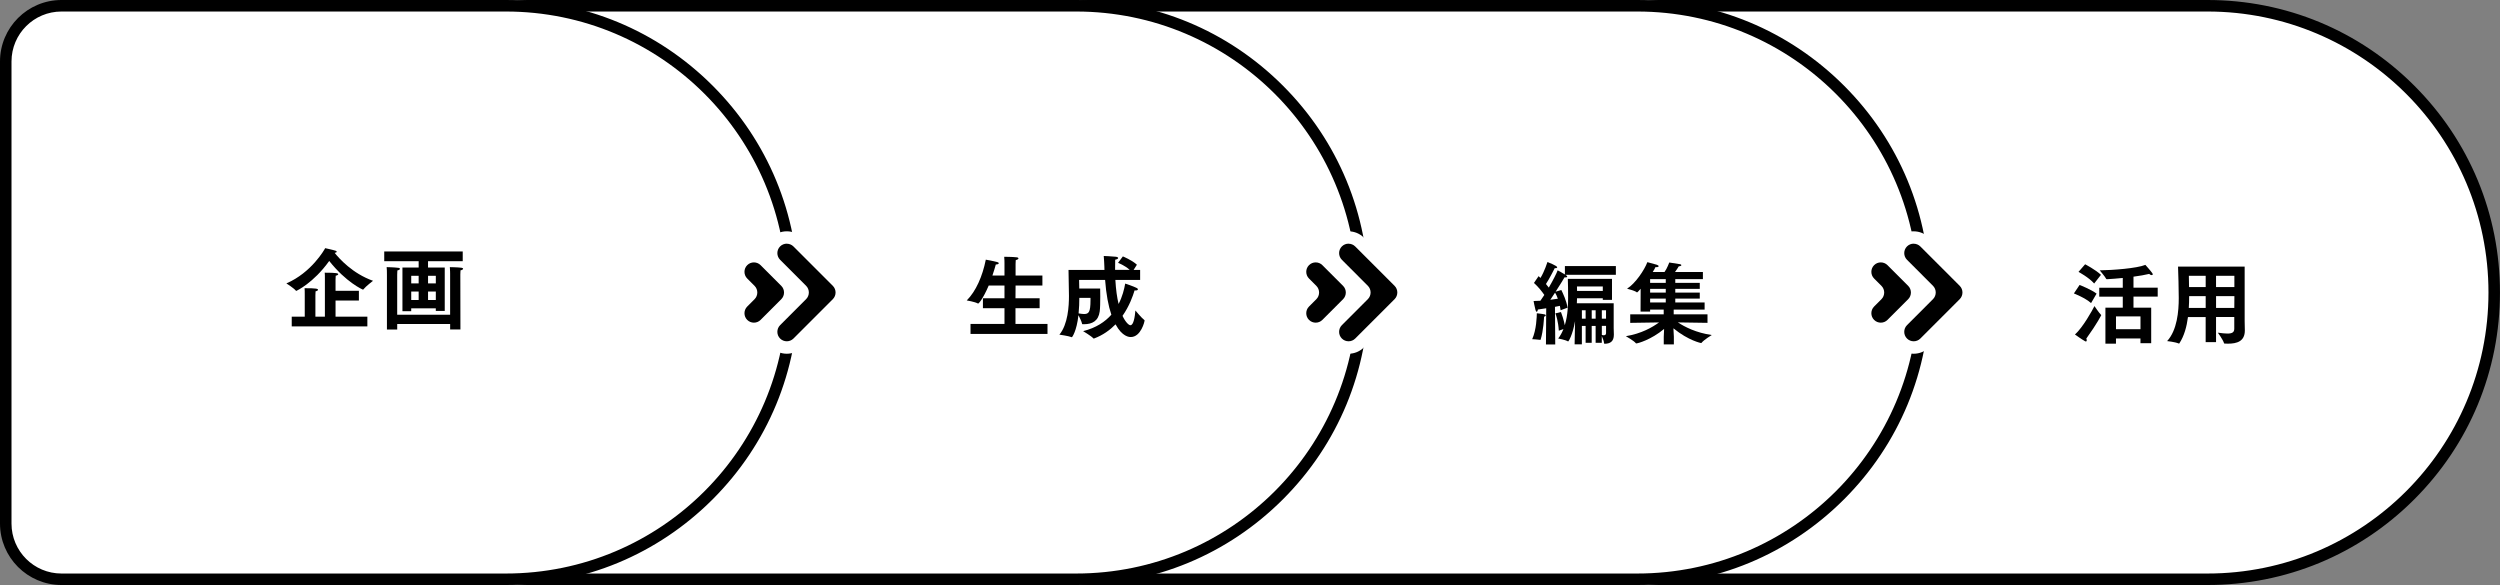
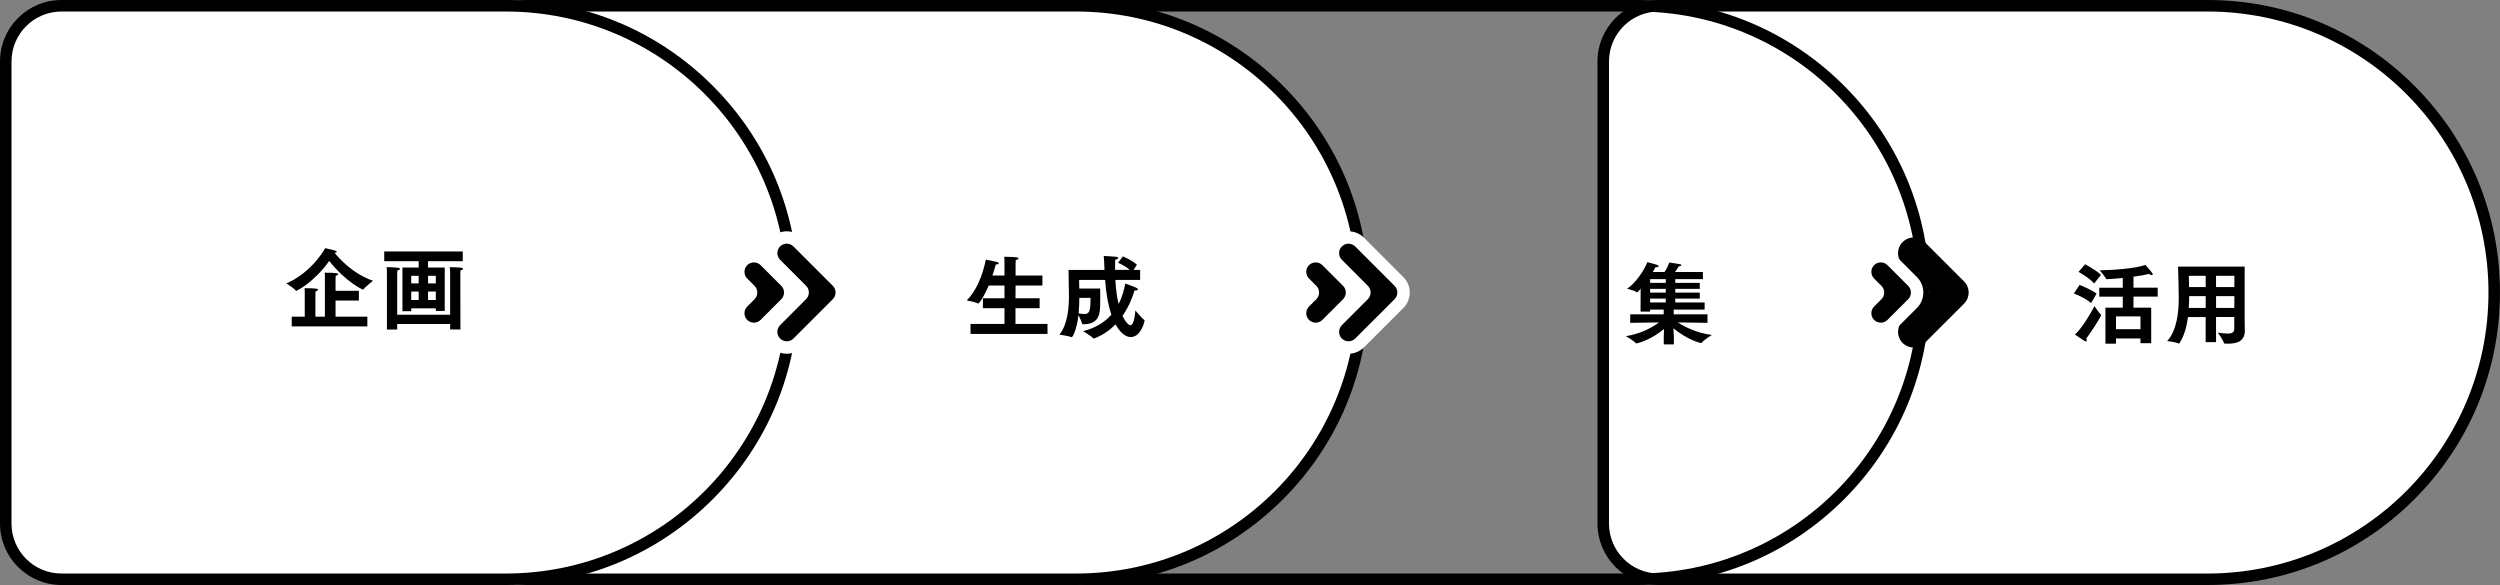
<svg xmlns="http://www.w3.org/2000/svg" id="_レイヤー_2" data-name="レイヤー 2" viewBox="0 0 1006.49 235.53">
  <rect x="0" y="0" width="1006.49" height="235.53" fill="#808080" stroke="none" />
  <defs>
    <style>
      .cls-1 {
        fill: #fff;
      }
    </style>
  </defs>
  <g id="_レイヤー_1-2" data-name="レイヤー 1">
    <g>
      <g>
        <path class="cls-1" d="M667.89,233.21c-12.37,0-22.44-10.07-22.44-22.44V24.76c0-12.37,10.07-22.44,22.44-22.44h220.83c63.66,0,115.45,51.79,115.45,115.45s-51.79,115.45-115.45,115.45h-220.83Z" />
        <path d="M888.72,4.64c62.48,0,113.13,50.65,113.13,113.13h0c0,62.48-50.65,113.13-113.13,113.13h-220.83c-11.11,0-20.12-9.01-20.12-20.12V24.75c0-11.11,9.01-20.12,20.12-20.12h220.83M888.72,0h-220.83c-13.65,0-24.75,11.1-24.75,24.75v186.02c0,13.65,11.1,24.75,24.75,24.75h220.83c31.46,0,61.03-12.25,83.27-34.49s34.49-51.82,34.49-83.27-12.25-61.03-34.49-83.27C949.75,12.25,920.18,0,888.72,0h0Z" />
      </g>
      <g>
-         <path class="cls-1" d="M438.31,233.21c-12.37,0-22.44-10.07-22.44-22.44V24.76c0-12.37,10.07-22.44,22.44-22.44h220.83c63.66,0,115.45,51.79,115.45,115.45s-51.79,115.45-115.45,115.45h-220.83Z" />
        <path d="M659.13,4.64c62.48,0,113.13,50.65,113.13,113.13h0c0,62.48-50.65,113.13-113.13,113.13h-220.83c-11.11,0-20.12-9.01-20.12-20.12V24.75c0-11.11,9.01-20.12,20.12-20.12h220.83M659.13,0h-220.83c-13.65,0-24.75,11.1-24.75,24.75v186.02c0,13.65,11.1,24.75,24.75,24.75h220.83c31.46,0,61.03-12.25,83.27-34.49,22.24-22.24,34.49-51.82,34.49-83.27s-12.25-61.03-34.49-83.27C720.16,12.25,690.59,0,659.13,0h0Z" />
      </g>
      <g>
        <path class="cls-1" d="M212.4,233.21c-12.37,0-22.44-10.07-22.44-22.44V24.76c0-12.37,10.07-22.44,22.44-22.44h220.83c63.66,0,115.45,51.79,115.45,115.45s-51.79,115.45-115.45,115.45h-220.83Z" />
        <path d="M433.23,4.64c62.48,0,113.13,50.65,113.13,113.13h0c0,62.48-50.65,113.13-113.13,113.13h-220.83c-11.11,0-20.12-9.01-20.12-20.12V24.75c0-11.11,9.01-20.12,20.12-20.12h220.83M433.23,0h-220.83c-13.65,0-24.75,11.1-24.75,24.75v186.02c0,13.65,11.1,24.75,24.75,24.75h220.83c31.46,0,61.03-12.25,83.27-34.49,22.24-22.24,34.49-51.82,34.49-83.27s-12.25-61.03-34.49-83.27C494.26,12.25,464.69,0,433.23,0h0Z" />
      </g>
      <g>
        <path class="cls-1" d="M24.75,233.21c-12.37,0-22.44-10.07-22.44-22.44V24.76C2.32,12.38,12.38,2.32,24.75,2.32h178.89c63.66,0,115.45,51.79,115.45,115.45s-51.79,115.45-115.45,115.45H24.75Z" />
        <path d="M203.64,4.64c62.48,0,113.13,50.65,113.13,113.13h0c0,62.48-50.65,113.13-113.13,113.13H24.75c-11.11,0-20.12-9.01-20.12-20.12V24.75C4.64,13.64,13.64,4.64,24.75,4.64h178.89M203.64,0H24.75C11.1,0,0,11.1,0,24.75v186.02c0,13.65,11.1,24.75,24.75,24.75h178.89c31.46,0,61.03-12.25,83.27-34.49,22.24-22.24,34.49-51.82,34.49-83.27s-12.25-61.03-34.49-83.27S235.1,0,203.64,0h0Z" />
      </g>
      <g>
        <g>
          <path d="M316.76,139.91c-1.68,0-3.26-.65-4.46-1.84-1.19-1.19-1.85-2.77-1.85-4.46s.66-3.26,1.85-4.46l10.46-10.47c.51-.51.51-1.33,0-1.84l-10.46-10.47c-2.46-2.46-2.46-6.45,0-8.91,1.19-1.19,2.77-1.85,4.46-1.85s3.27.66,4.46,1.85l15.84,15.84c2.46,2.46,2.46,6.45,0,8.91l-15.84,15.84c-1.19,1.19-2.77,1.85-4.46,1.85Z" />
          <path class="cls-1" d="M316.76,98.12c.97,0,1.95.37,2.69,1.11l15.84,15.84c1.48,1.48,1.48,3.89,0,5.38l-15.84,15.84c-.74.74-1.72,1.11-2.69,1.11s-1.94-.37-2.69-1.11c-1.48-1.48-1.48-3.89,0-5.38l10.46-10.47c1.48-1.48,1.48-3.89,0-5.38l-10.46-10.47c-1.48-1.48-1.48-3.89,0-5.38.74-.74,1.72-1.11,2.69-1.11M316.76,93.12c-2.35,0-4.56.92-6.22,2.58-1.66,1.66-2.58,3.87-2.58,6.22,0,2.35.92,4.56,2.58,6.22l9.62,9.62-9.62,9.62c-3.43,3.43-3.43,9.02,0,12.45,1.66,1.66,3.87,2.58,6.22,2.58s4.56-.92,6.22-2.58l15.84-15.84c3.43-3.43,3.43-9.01,0-12.45l-15.84-15.84c-1.66-1.66-3.87-2.58-6.22-2.58h0Z" />
        </g>
        <g>
          <path d="M303.52,132.39c-1.68,0-3.26-.65-4.46-1.84-1.19-1.19-1.85-2.77-1.85-4.46s.66-3.27,1.85-4.46l2.95-2.95c.25-.25.38-.57.38-.92s-.14-.67-.38-.92l-2.95-2.95c-1.19-1.19-1.85-2.77-1.85-4.46s.66-3.27,1.85-4.46,2.77-1.84,4.46-1.84,3.26.66,4.46,1.84l8.33,8.33c2.46,2.46,2.46,6.45,0,8.91l-8.33,8.33c-1.19,1.19-2.77,1.84-4.46,1.84Z" />
          <path class="cls-1" d="M303.52,105.64c.97,0,1.95.37,2.69,1.11l8.33,8.33c1.48,1.48,1.48,3.89,0,5.38l-8.33,8.33c-.74.74-1.71,1.11-2.69,1.11s-1.95-.37-2.69-1.11c-1.48-1.48-1.48-3.89,0-5.38l2.95-2.95c1.48-1.48,1.48-3.89,0-5.38l-2.95-2.95c-1.48-1.48-1.48-3.89,0-5.38.74-.74,1.71-1.11,2.69-1.11M303.52,100.64c-2.35,0-4.56.92-6.22,2.58-3.43,3.43-3.43,9.02,0,12.45l2.1,2.1-2.1,2.1c-1.66,1.66-2.58,3.87-2.58,6.22s.92,4.56,2.58,6.22c1.66,1.66,3.87,2.58,6.22,2.58s4.56-.92,6.22-2.58l8.33-8.33c1.66-1.66,2.58-3.87,2.58-6.22s-.92-4.56-2.58-6.22l-8.33-8.33c-1.66-1.66-3.87-2.58-6.22-2.58h0Z" />
        </g>
      </g>
      <g>
        <g>
          <path d="M542.92,139.91c-1.68,0-3.26-.65-4.46-1.84-1.19-1.19-1.85-2.77-1.85-4.46s.66-3.26,1.85-4.46l10.46-10.47c.25-.25.38-.57.38-.92s-.14-.67-.38-.92l-10.46-10.47c-1.19-1.19-1.85-2.77-1.85-4.46s.66-3.27,1.85-4.46,2.77-1.84,4.46-1.84h0c1.68,0,3.27.66,4.46,1.85l15.84,15.84c2.46,2.46,2.46,6.45,0,8.91l-15.84,15.84c-1.19,1.19-2.77,1.85-4.46,1.85Z" />
          <path class="cls-1" d="M542.92,98.12c.97,0,1.95.37,2.69,1.11l15.84,15.84c1.48,1.48,1.48,3.89,0,5.38l-15.84,15.84c-.74.74-1.71,1.11-2.69,1.11s-1.94-.37-2.69-1.11c-1.48-1.48-1.48-3.89,0-5.38l10.46-10.47c1.48-1.48,1.48-3.89,0-5.38l-10.46-10.47c-1.48-1.48-1.48-3.89,0-5.38.74-.74,1.72-1.11,2.69-1.11M542.92,93.12c-2.35,0-4.56.92-6.22,2.58-3.43,3.43-3.43,9.02,0,12.45l9.62,9.62-9.62,9.62c-1.66,1.66-2.58,3.87-2.58,6.22s.92,4.56,2.58,6.22c1.66,1.66,3.87,2.58,6.22,2.58s4.56-.92,6.22-2.58l15.84-15.84c1.66-1.66,2.58-3.87,2.58-6.22s-.92-4.56-2.58-6.22l-15.84-15.84c-1.66-1.66-3.87-2.58-6.22-2.58h0Z" />
        </g>
        <g>
          <path d="M529.69,132.39c-1.68,0-3.27-.66-4.46-1.85-1.19-1.19-1.85-2.77-1.85-4.46s.66-3.27,1.85-4.46l2.95-2.95c.25-.25.38-.57.38-.92s-.14-.67-.38-.92l-2.95-2.95c-1.19-1.19-1.85-2.77-1.85-4.46s.66-3.27,1.85-4.46c1.19-1.19,2.77-1.85,4.46-1.85s3.26.65,4.46,1.84l8.33,8.33c2.46,2.46,2.46,6.45,0,8.91l-8.33,8.33c-1.19,1.19-2.77,1.85-4.46,1.85Z" />
          <path class="cls-1" d="M529.69,105.64c.97,0,1.95.37,2.69,1.11l8.33,8.33c1.48,1.48,1.48,3.89,0,5.38l-8.33,8.33c-.74.74-1.71,1.11-2.69,1.11s-1.95-.37-2.69-1.11c-1.48-1.48-1.48-3.89,0-5.38l2.95-2.95c1.48-1.48,1.48-3.89,0-5.38l-2.95-2.95c-1.48-1.48-1.48-3.89,0-5.38.74-.74,1.71-1.11,2.69-1.11M529.69,100.64c-2.35,0-4.56.92-6.22,2.58-3.43,3.43-3.43,9.02,0,12.45l2.1,2.1-2.1,2.1c-3.43,3.43-3.43,9.01,0,12.45,1.66,1.66,3.87,2.58,6.22,2.58s4.56-.92,6.22-2.58l8.33-8.33c3.43-3.43,3.43-9.02,0-12.45l-8.33-8.33c-1.66-1.66-3.87-2.58-6.22-2.58h0Z" />
        </g>
      </g>
      <g>
        <g>
          <path d="M770.44,139.91c-1.68,0-3.26-.65-4.46-1.84-2.46-2.46-2.46-6.46,0-8.91l10.46-10.47c.51-.51.51-1.33,0-1.84l-10.46-10.47c-2.46-2.46-2.46-6.45,0-8.91,1.19-1.19,2.77-1.85,4.46-1.85s3.27.66,4.46,1.85l15.84,15.84c2.46,2.46,2.46,6.45,0,8.91l-15.84,15.84c-1.19,1.19-2.77,1.85-4.46,1.85Z" />
-           <path class="cls-1" d="M770.44,98.12c.97,0,1.95.37,2.69,1.11l15.84,15.84c1.48,1.48,1.48,3.89,0,5.38l-15.84,15.84c-.74.74-1.71,1.11-2.69,1.11s-1.95-.37-2.69-1.11c-1.48-1.48-1.48-3.89,0-5.38l10.46-10.47c1.48-1.48,1.48-3.89,0-5.38l-10.46-10.47c-1.48-1.48-1.48-3.89,0-5.38.74-.74,1.72-1.11,2.69-1.11M770.44,93.12c-2.35,0-4.56.92-6.22,2.58-3.43,3.43-3.43,9.02,0,12.45l9.62,9.62-9.62,9.62c-1.66,1.66-2.58,3.87-2.58,6.22s.92,4.56,2.58,6.22c1.66,1.66,3.87,2.58,6.22,2.58s4.56-.92,6.22-2.58l15.84-15.84c1.66-1.66,2.58-3.87,2.58-6.22s-.92-4.56-2.58-6.22l-15.84-15.84c-1.66-1.66-3.87-2.58-6.22-2.58h0Z" />
        </g>
        <g>
          <path d="M757.2,132.39c-1.68,0-3.27-.66-4.46-1.85-2.46-2.46-2.46-6.45,0-8.91l2.95-2.95c.51-.51.51-1.33,0-1.84l-2.95-2.95c-2.46-2.46-2.46-6.45,0-8.91,1.19-1.19,2.77-1.85,4.46-1.85s3.26.65,4.46,1.84l8.33,8.33c1.19,1.19,1.85,2.77,1.85,4.46s-.66,3.27-1.85,4.46l-8.33,8.33c-1.19,1.19-2.77,1.85-4.46,1.85Z" />
          <path class="cls-1" d="M757.2,105.64c.97,0,1.95.37,2.69,1.11l8.33,8.33c1.48,1.48,1.48,3.89,0,5.38l-8.33,8.33c-.74.74-1.71,1.11-2.69,1.11s-1.95-.37-2.69-1.11c-1.48-1.48-1.48-3.89,0-5.38l2.95-2.95c1.48-1.48,1.48-3.89,0-5.38l-2.95-2.95c-1.48-1.48-1.48-3.89,0-5.38.74-.74,1.71-1.11,2.69-1.11M757.2,100.64c-2.35,0-4.56.92-6.22,2.58-3.43,3.43-3.43,9.02,0,12.45l2.1,2.1-2.1,2.1c-3.43,3.43-3.43,9.01,0,12.45,1.66,1.66,3.87,2.58,6.22,2.58s4.56-.92,6.22-2.58l8.33-8.33c3.43-3.43,3.43-9.02,0-12.45l-8.33-8.33c-1.66-1.66-3.87-2.58-6.22-2.58h0Z" />
        </g>
      </g>
      <g>
        <path d="M135.14,100.95c.25.11.43.25.43.4,0,.18-.25.36-.83.47,1.8,2.23,7.13,8.28,15.44,11.23,0,0-2.92,2.23-3.85,3.42-.07.11-.11.14-.18.14-.14,0-6.8-2.95-13.61-11.55-6.37,8.93-13.25,12.06-13.25,12.06-.04,0-.11-.04-.18-.11-.9-1.08-3.82-2.92-3.82-2.92,10.08-4.28,15.44-13.75,15.62-14.18,0,0,3.17.68,4.21,1.04ZM117.43,127.48h5.26v-8.89c0-1.3,0-1.66-.07-2.56,4.86,0,5.4.22,5.4.65,0,.22-.29.47-.97.61-.04.54-.07,1.19-.07,1.55v8.64h3.82v-15.15c0-1.51,0-1.8-.07-2.55,4.82,0,5.44.25,5.44.61,0,.22-.32.47-1.01.61-.04.54-.07,1.22-.07,1.58v4.5h9.4v3.92h-9.4v6.48h12.81v3.92h-30.45v-3.92Z" />
        <path d="M162.04,107.72h6.51v-2.55h-13.86v-3.92h31.6v3.92h-13.97v2.55h6.73v17.46h-3.6v-1.04h-9.9v1.15h-3.53v-17.57ZM155.77,110.38v-.43c0-.54,0-1.48-.11-2.41,0,0,3.2.07,4.75.29.4.04.61.22.61.4,0,.25-.32.5-1.04.65-.07.76-.07,1.69-.07,1.69v16.13h21.31v-16.52s0-1.4-.11-2.63c0,0,3.31.04,4.75.25.4.07.58.22.58.4,0,.22-.32.5-1.04.65-.07.72-.07,1.62-.07,1.62l.04,22.17h-4.14v-2.2h-21.31v2.23h-4.14v-22.28ZM168.55,114.09v-3.06h-2.99v3.06h2.99ZM168.55,120.79v-3.42h-2.99v3.42h2.99ZM175.46,114.09v-3.06h-3.13v3.06h3.13ZM175.46,120.79v-3.42h-3.13v3.42h3.13Z" />
      </g>
      <g>
        <path d="M390.72,130.42h13.68v-6.33h-8.68v-4h8.68v-5.15h-6.34c-2.38,5.54-4.03,7.27-4.25,7.27-.04,0-.11,0-.14-.04-1.22-.68-4.46-1.22-4.46-1.22,3.67-3.67,6.33-9.68,7.67-16.41.4.04,3.53.65,4.64.97.4.11.58.29.58.47,0,.25-.43.5-1.12.5h-.07c-.29,1.08-.76,2.66-1.37,4.46h4.86v-5c0-.94,0-.97-.11-2.56,0,0,3.42,0,5.08.22.4.04.65.22.65.43,0,.25-.32.5-1.08.68-.04.61-.07,1.01-.07,1.55v4.68h10.8v4h-10.8l-.04,5.15h9.72v4h-9.72v6.33h12.89v4.03h-30.99v-4.03Z" />
        <path d="M442.92,116.17c.04.76.04,1.91.04,3.13,0,2.27-.04,4.9-.22,6.08-.5,3.82-2.99,5.15-6.33,5.15h-.54c-.18,0-.22-.04-.25-.22-.14-.83-.94-2.45-1.44-3.42-.72,6.48-2.56,8.89-2.63,8.89,0,0-.04,0-.11-.04-1.3-.5-4.93-1.01-4.93-1.01,3.46-4.18,3.85-11.55,3.85-15.59,0-1.66-.18-10.47-.18-10.47h14.47c0-.47-.04-.94-.04-1.4-.04-1.37-.14-2.77-.25-4.21,0,0,3.71.14,5.04.32.43.07.76.25.76.5s-.32.5-1.19.68c-.04,1.44-.04,2.81-.04,4.1h5.9c-2.02-1.84-4.71-2.84-4.71-2.84l1.94-2.59s3.71,1.51,5.65,3.35l-1.33,2.09h2.63v4.03h-9.97c.22,3.92.68,7.13,1.3,9.68,1.55-2.99,2.27-5.97,2.66-8.21,0,0,3.35,1.08,4.75,1.83.25.14.36.32.36.47,0,.25-.25.47-.86.47-.14,0-.29,0-.47-.04-.68,2.27-2.09,6.3-4.86,10.26,1.15,2.48,2.52,3.78,3.17,3.78,1.3,0,1.8-3.42,2.02-5.94,0,0,2.52,3.06,3.6,3.85.07.07.11.14.11.22,0,.25-1.44,6.62-5.58,6.62-.58,0-3.42-.07-6.12-5.11-2.27,2.3-5.08,4.36-8.64,5.69-.04,0-.11.04-.14.04-.07,0-.11-.04-.18-.11-.79-.9-4.1-2.88-4.1-2.88,5.25-1.33,8.85-3.78,11.37-6.62-1.22-3.6-2.09-8.21-2.52-14h-10.47l.07,3.46h8.42ZM434.53,119.91c0,1.94-.07,4.1-.29,6.26.76.11,1.51.25,2.16.25,1.87,0,2.63-.61,2.63-5.54v-.97h-4.5Z" />
      </g>
      <g>
-         <path d="M621.92,126.59c.25.07.4.22.4.36,0,.22-.22.43-.68.54-.04.47-.22,5.47-1.37,9.18-.04.14-.11.18-.18.18s-.11-.04-.18-.04c-.79-.14-3.06-.25-3.06-.25,1.73-3.82,1.84-9.14,1.87-10.44.07.04,2.27.22,3.2.47ZM622.5,124.11c-1.12.18-2.27.36-3.35.5-.04.43-.25.9-.5.9-.14,0-.32-.22-.47-.72-.36-1.26-.76-3.6-.76-3.6.86,0,1.8-.04,2.74-.11.5-.76,1.04-1.55,1.58-2.34-.9-1.3-2.45-3.31-4.18-4.82l1.87-2.74c.25.21.5.47.76.72,1.62-2.63,2.77-6.3,2.81-6.41.07.04,3.92,1.48,3.92,2.12,0,.18-.22.36-.65.36-.11,0-.22-.04-.32-.04-.22.4-2.23,4.43-3.56,6.41.43.54.83,1.04,1.15,1.44,1.76-3.02,3.2-5.87,3.56-6.95.11.04,1.84.97,2.92,1.66v-3.38h20.52v3.53h-20.3l.32.22c.25.18.4.36.4.5,0,.18-.18.32-.65.32-.11,0-.25,0-.43-.04-.22.36-1.76,2.99-3.6,5.79l2.3-.68c.65,1.33,2.16,4.5,2.48,7.13l-2.77,1.01c-.07-.54-.18-1.12-.29-1.76-.54.11-1.22.25-1.98.4l.11,15.15h-3.74l.11-14.58ZM627.18,120.26c-.32-.9-.68-1.76-1.12-2.45-.61.97-1.26,1.94-1.91,2.88,1.19-.14,2.27-.32,3.02-.43ZM634.12,129.26c-1.01,5.79-2.66,8.21-2.77,8.21-.04,0-.07-.04-.18-.07-1.04-.61-3.85-1.12-3.85-1.12.9-1.15,1.58-2.45,2.12-3.82l-1.87.68c-.22-3.71-1.08-6.23-1.37-6.98l2.23-.54c.29.65,1.12,3.1,1.55,5.33,1.3-4.25,1.33-8.82,1.33-11.27,0-1.73-.04-6.44-.11-7.42h17.78v8.46h-3.71v-.65h-10.37c0,.54-.04,1.22-.07,2.02h14.83v9.97l.07,2.52v.18c0,2.74-1.48,3.6-3.67,3.64-.25,0-.29-.11-.29-.25-.04-.86-.58-2.12-.9-2.84v2.7h-2.48v-6.8h-1.58v6.8h-2.45v-6.8h-1.51v7.42h-2.92l.18-9.36ZM645.28,117.13v-1.8h-10.4c0,.14.04.9.04,1.8h10.37ZM638.37,128.29v-3.38h-1.51v3.38h1.51ZM642.4,128.29v-3.38h-1.58v3.38h1.58ZM646.58,128.29v-3.38h-1.69v3.38h1.69ZM646.58,131.2h-1.69v3.64c.25.07.5.14.76.14.54,0,.94-.25.94-.83v-2.95Z" />
        <path d="M656.3,126.56h13.5v-1.91h-5.47v.79h-3.85l.04-9.18c-.68.79-1.33,1.48-1.48,1.48-.04,0-.07-.04-.14-.11-.68-.58-3.85-1.4-3.85-1.4,3.42-2.16,7.02-7.6,8.17-10.69.54.11,3.31.9,3.78,1.04.54.18.76.4.76.58,0,.22-.32.4-.86.4-.14,0-.25,0-.4-.04-.22.5-.61,1.19-1.12,1.98h4.75c1.01-1.33,1.91-3.82,1.91-3.82,0,0,3.6.54,4.32.68.29.04.54.22.54.4,0,.22-.29.4-1.04.47-.32.58-.97,1.55-1.51,2.27h11.23v2.88h-11.12v1.51h9.86v2.41h-9.86v1.51h9.86v2.41h-9.86v1.55h11.81v2.88h-12.45v1.91h13.61v3.42l-11.92-.18c2.74,1.8,7.34,4.18,13.64,5.08,0,0-3.24,1.98-4.1,3.13-.07.07-.11.11-.18.11,0,0-5.04-.94-11.16-5.94.11,1.55.18,3.24.18,3.42v3.06h-4.07v-3.06c0-.14.07-1.69.14-3.17-5.22,4.36-10.58,5.83-11.19,5.83-.07,0-.14,0-.18-.07-.72-.97-4.03-2.84-4.03-2.84,6.23-1.01,10.73-3.6,13.35-5.54l-11.59.18v-3.42ZM670.63,113.89v-1.51h-6.3v1.51h6.3ZM670.63,117.81v-1.51h-6.3v1.51h6.3ZM670.63,121.77v-1.55h-6.3v1.55h6.3Z" />
      </g>
      <g>
        <path d="M837.24,114.72s4.68,1.84,6.84,3.49l-2.23,3.82c-2.27-2.09-6.91-3.89-6.91-3.89l2.3-3.42ZM845.81,126.7c.11.07.14.11.14.18,0,0-1.48,3.13-6.01,9.43.11.25.18.47.18.68,0,.29-.14.5-.36.5-.11,0-.22-.04-.32-.11-1.3-.72-4.07-2.7-4.07-2.7,3.24-2.92,6.98-9.72,7.85-11.45,0,0,1.84,2.74,2.59,3.46ZM839.47,106.4s4.17,2.16,6.37,4.25l-2.74,3.49c-2.12-2.45-6.3-4.68-6.3-4.68l2.66-3.06ZM847.64,123.86h6.98v-4.43h-9.47v-3.6h9.47v-3.92c-2.27.22-4.5.4-6.34.5-.29,0-.32-.11-.32-.11-.43-.9-2.63-3.46-2.63-3.46,5.29-.07,14.87-.79,18.39-2.2.14.18,2.16,2.41,2.77,3.31.14.18.18.36.18.5,0,.22-.14.32-.4.32s-.65-.14-1.01-.5c-1.58.4-3.85.79-6.33,1.12v4.43h9.75v3.6h-9.75v4.46h7.13v14.29h-4.32v-1.91h-9.86v2.09h-4.25v-14.51ZM861.75,132.53v-5.15h-9.86v5.15h9.86Z" />
        <path d="M888,127.64h-7.13c-.5,3.82-1.51,7.63-3.49,10.62-.04.04-.07.07-.11.07s-.07-.04-.11-.04c-1.58-.65-4.68-.97-4.68-.97,4.03-4.39,4.68-11.99,4.68-17.31,0-2.59-.18-10.8-.29-12.67h26.82v21.96c0,1.8.07,3.2.07,3.63v.14c0,4.36-3.2,5.29-6.8,5.29-.43,0-.9,0-1.33-.04-.07,0-.18-.04-.22-.11-.5-1.58-2.52-4.28-2.52-4.28,1.58.22,2.88.36,3.85.36,1.91,0,2.77-.5,2.77-1.94v-4.72h-7.34v10.12h-4.18v-10.12ZM888,123.97v-4.75h-6.66v.25c0,1.44-.04,2.95-.14,4.5h6.8ZM888,115.58v-4.54h-6.77c0,1.26.07,2.74.07,4.54h6.7ZM899.55,115.58v-4.54h-7.38v4.54h7.38ZM899.52,123.97l.04-4.75h-7.38v4.75h7.34Z" />
      </g>
    </g>
  </g>
</svg>